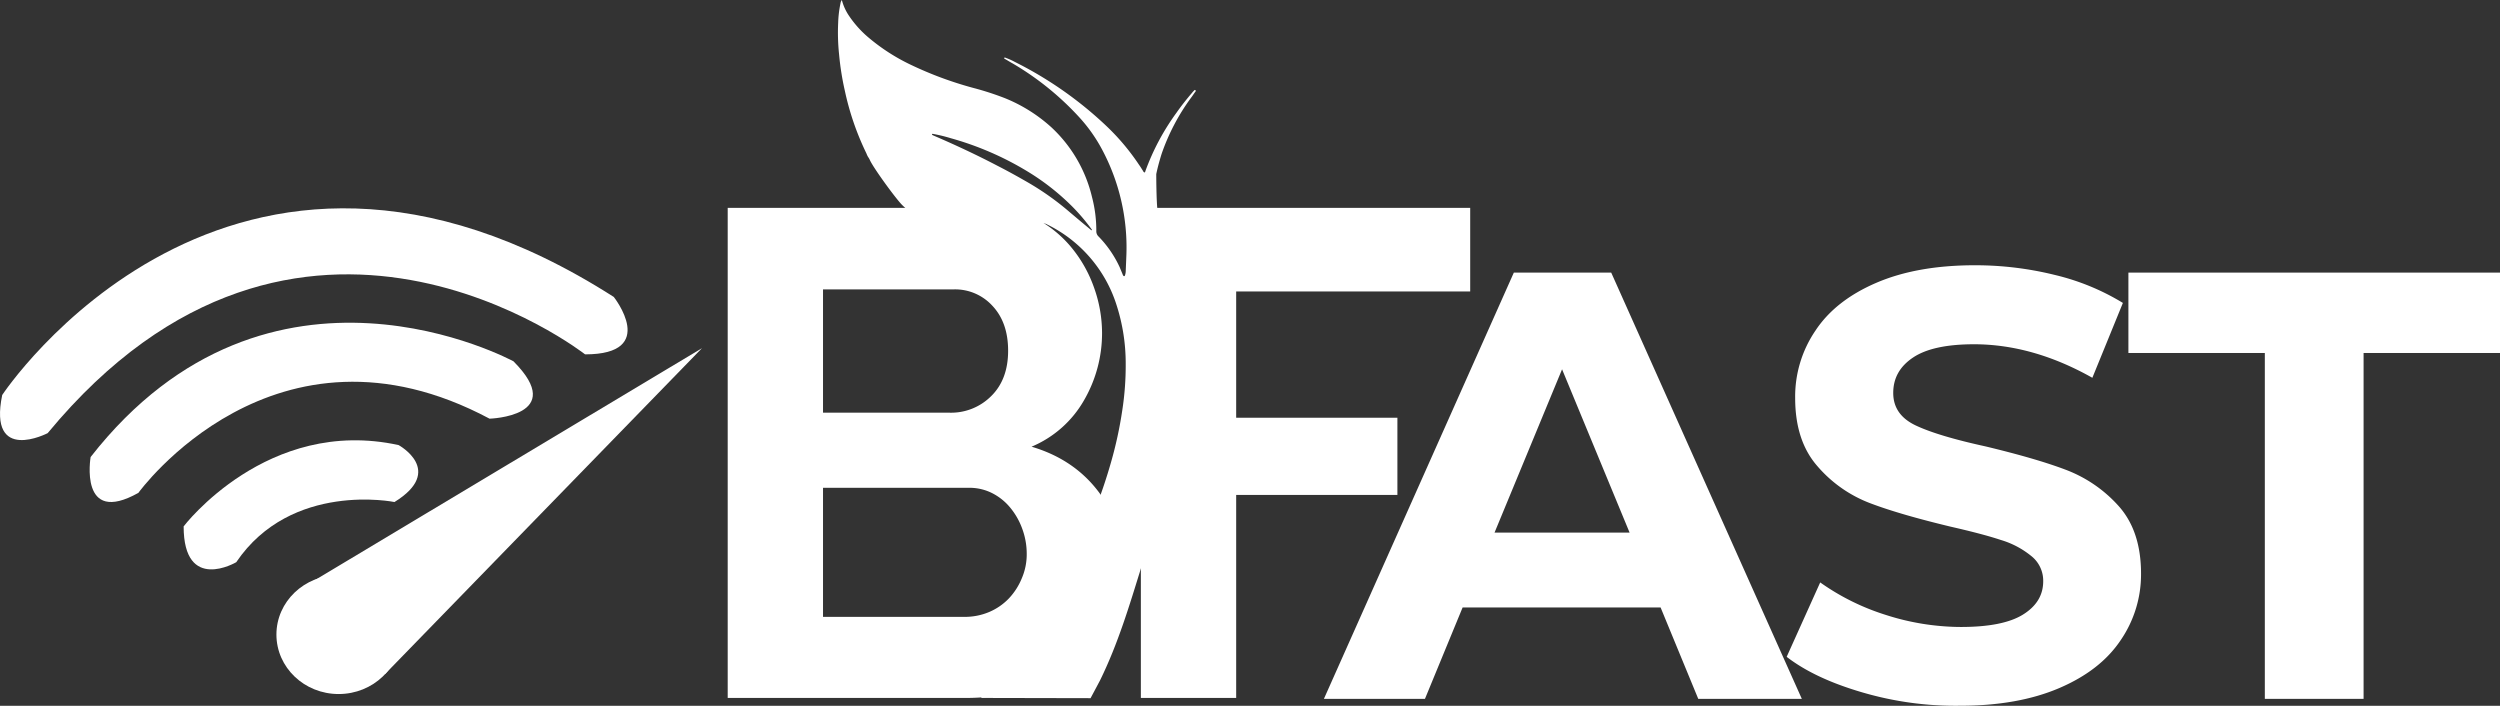
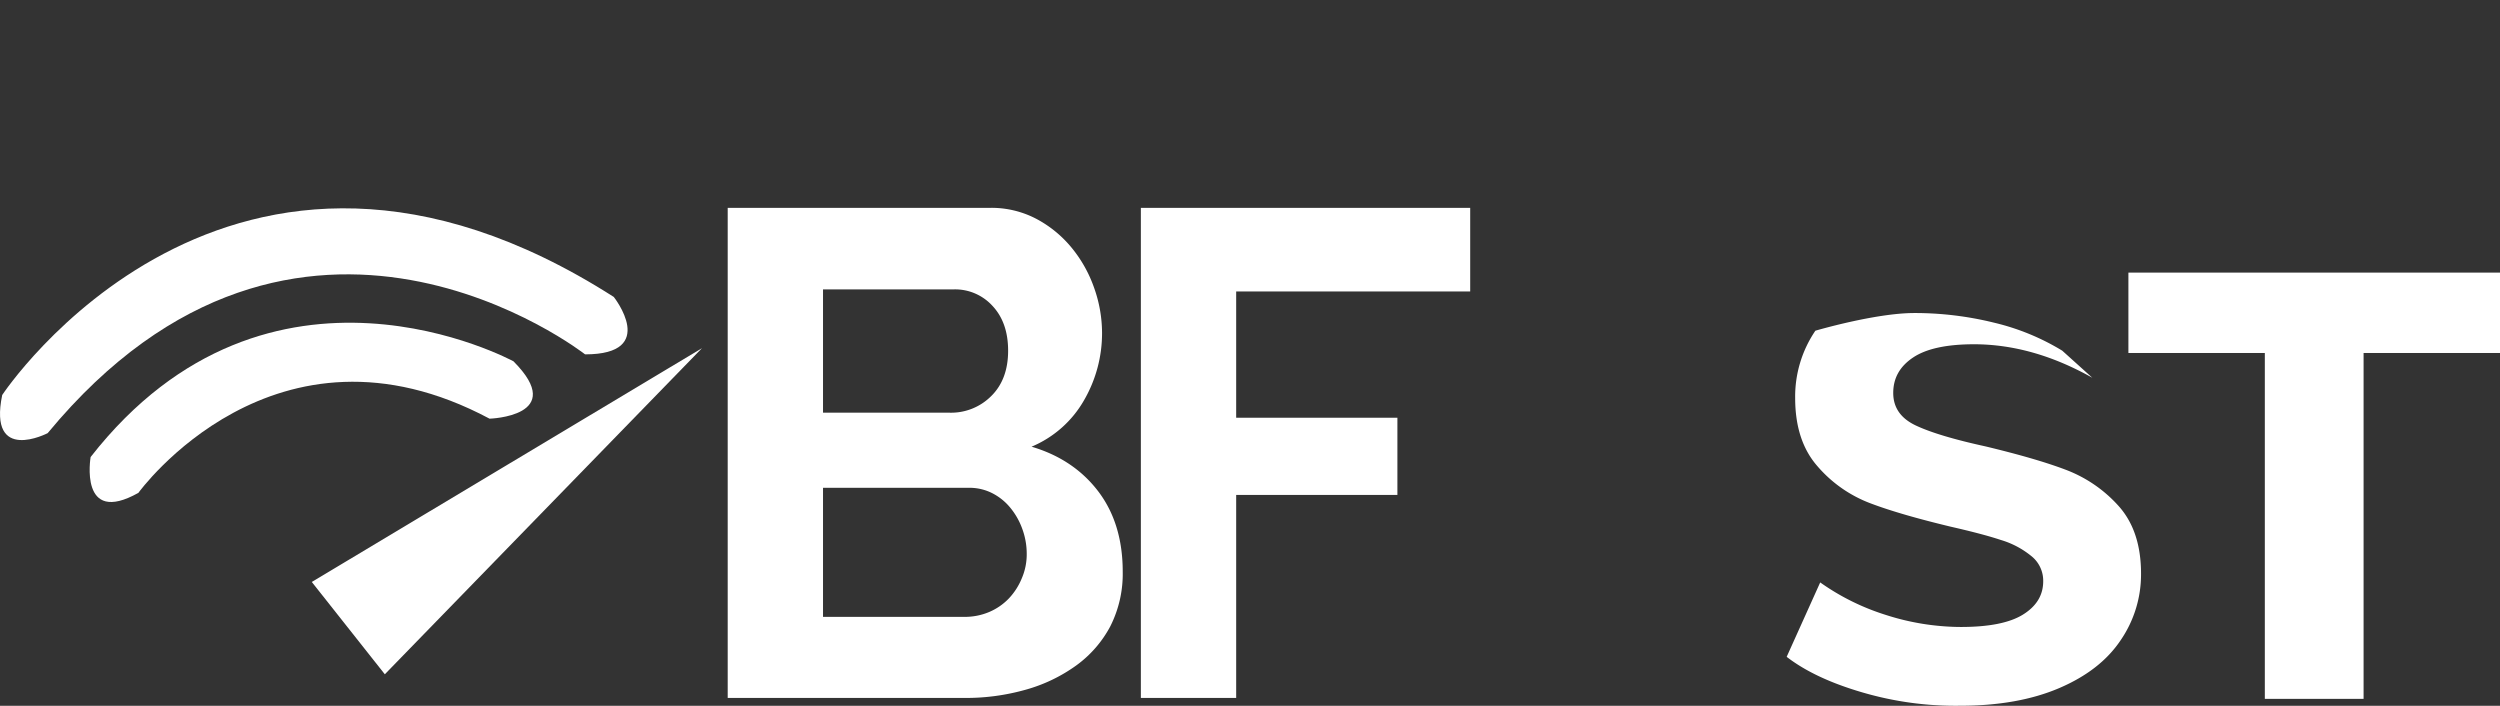
<svg xmlns="http://www.w3.org/2000/svg" id="Livello_1" data-name="Livello 1" viewBox="0 0 1088.56 307.31">
  <rect x="0" y="0" width="1088.56" height="307.31" fill="#333333" stroke="none" />
  <defs>
    <style>
      .cls-1 {
        fill: #fff;
      }
    </style>
  </defs>
  <g>
    <path class="cls-1" d="M37,205.1s-26,13.5-19.8-16.6c0,0,98.8-149.8,266.3-42.7,0,0,19.8,25-12.5,25C271,170.8,146.2,73,37,205.1Z" transform="translate(-16.24 -16.5)" />
    <path class="cls-1" d="M55.7,215.5s-5.2,30.2,20.8,15.6c0,0,59.3-82.2,152.9-32.3,0,0,34.3-1,10.4-25C239.8,173.9,133.7,115.7,55.7,215.5Z" transform="translate(-16.24 -16.5)" />
-     <path class="cls-1" d="M119.1,261.3s-22.9,13.5-22.9-15.6c0,0,36.4-47.9,93.6-35.4,0,0,20.4,11.1-1.8,24.8C188.1,235.1,143.1,225.9,119.1,261.3Z" transform="translate(-16.24 -16.5)" />
-     <ellipse class="cls-1" cx="147.46" cy="276.3" rx="27.1" ry="25.9" />
    <polygon class="cls-1" points="305.66 151.6 135.76 253.4 167.56 293.6 305.66 151.6" />
-     <circle class="cls-1" cx="147.36" cy="276.9" r="10.3" />
  </g>
  <g>
    <path class="cls-1" d="M505.1,265.4a50.61,50.61,0,0,1-5.4,23.8,49.91,49.91,0,0,1-14.9,17.1,69.51,69.51,0,0,1-21.9,10.5,95.52,95.52,0,0,1-26.6,3.6H333.1V107H447.4a42,42,0,0,1,20.1,4.8,50.33,50.33,0,0,1,15.3,12.5,57.18,57.18,0,0,1,9.8,17.4,58.9,58.9,0,0,1,3.5,19.7,58.18,58.18,0,0,1-7.8,29.3A47.39,47.39,0,0,1,465.4,211c12.2,3.6,21.9,10.1,29,19.4S505.1,251.4,505.1,265.4Zm-130.5-123v53.8h55.3a24.68,24.68,0,0,0,17.9-7.2c4.9-4.8,7.4-11.4,7.4-19.8,0-8.2-2.3-14.7-6.8-19.5a22,22,0,0,0-16.7-7.2H374.6Zm88.7,115.2a31.51,31.51,0,0,0-2-11,30.79,30.79,0,0,0-5.3-9.2,24.61,24.61,0,0,0-7.8-6.2,21.86,21.86,0,0,0-9.9-2.3H374.6v56.2h61.6a27.23,27.23,0,0,0,10.7-2.1,25.86,25.86,0,0,0,8.6-5.9,28.29,28.29,0,0,0,5.7-8.9A26.39,26.39,0,0,0,463.3,257.6Z" transform="translate(-16.24 -16.5)" />
    <path class="cls-1" d="M513,320.4V107H656.4v36.4H554.5v55h70.2V232H554.5v88.4Z" transform="translate(-16.24 -16.5)" />
  </g>
-   <path class="cls-1" d="M536.4,55.7a12,12,0,0,0-1.1,1.2c-2.4,2.8-4.7,5.7-6.8,8.7A102.69,102.69,0,0,0,515,90.9c-.1.3-.1.6-.4.7a.89.89,0,0,1-.6-.6c-.6-.9-1.1-1.8-1.7-2.6a98.74,98.74,0,0,0-14.8-17.5,165,165,0,0,0-39.3-27.4,28.75,28.75,0,0,0-4-1.8c-.4-.2-.7-.3-.7.3,1.3.7,2.5,1.5,3.8,2.2a125,125,0,0,1,29.1,23.6A68.18,68.18,0,0,1,496,81.4a90.51,90.51,0,0,1,10.7,46.1c-.1,2.4-.2,4.9-.3,7.3a5.84,5.84,0,0,1-.4,1.8.38.38,0,0,1-.6,0,3,3,0,0,1-.4-.8c-.4-1-.8-1.9-1.2-2.9a47.72,47.72,0,0,0-9.2-13.4,3.1,3.1,0,0,1-1-2.4,57.44,57.44,0,0,0-1.9-14.9A60.39,60.39,0,0,0,474,71.9a68.06,68.06,0,0,0-20.3-12.7,126.86,126.86,0,0,0-13.6-4.4,159.43,159.43,0,0,1-27.5-10.2,85.14,85.14,0,0,1-18-11.6,45.68,45.68,0,0,1-8.6-9.5,22.26,22.26,0,0,1-3.2-7,3.17,3.17,0,0,0-.6,1.5,48.14,48.14,0,0,0-1,8.4,90.93,90.93,0,0,0,.4,13.8A120.77,120.77,0,0,0,384.1,56a119.16,119.16,0,0,0,9.4,27.3,10.09,10.09,0,0,0,.7,1.5,8.27,8.27,0,0,1,.9,1.6c1.9,3.9,11.7,17.3,14.2,19.6a49.62,49.62,0,0,0,13.1,9.1c5.3,2.1,16.4,4.2,24.2,4.3a80.13,80.13,0,0,0,8.4-1,74.33,74.33,0,0,0,14.4-4.3,3,3,0,0,1,2.9.2,58.76,58.76,0,0,1,30.2,35.3,82.73,82.73,0,0,1,3.9,25.1,127.73,127.73,0,0,1-1.5,20.5,175,175,0,0,1-4.9,22.6,227.94,227.94,0,0,1-15.1,39c-11,22.3-41.5,63.6-41.5,63.6l47.7.1s3.1-5.8,4.1-7.7c7.9-16.1,12.8-32.6,18.1-49.7,7.3-23.3,13.2-69.5,12-94.4-.3-6.7-2.5-33.5-2.8-36.8-.5-7.8-1.2-15.5-2.2-23.2-.6-4.7-.6-16.2-.6-16.4.6-2.9,1.4-5.8,2.3-8.7A91.8,91.8,0,0,1,534.9,59c.7-.9,1.3-1.9,2-2.8C536.9,55.8,536.7,55.6,536.4,55.7Zm-44.9,61.1c-3.3-2.7-6.6-5.5-9.8-8.2a119.54,119.54,0,0,0-17.6-12.5c-4.5-2.6-9-5.1-13.7-7.5-9-4.7-18.2-9-27.5-13a5.94,5.94,0,0,1-.8-.4c-.1-.3,0-.5.4-.4a68.23,68.23,0,0,1,7.8,1.9A133.16,133.16,0,0,1,463.4,91a102.94,102.94,0,0,1,19.9,15.6,86,86,0,0,1,8.3,9.8A.25.25,0,0,1,491.5,116.8Z" transform="translate(-16.24 -16.5)" />
  <g>
-     <path class="cls-1" d="M739.3,281H653.1l-16.4,39.8h-44l82.7-185.6h42.4l83,185.6H755.7Zm-13.5-32.6-29.4-71.1L667,248.4Z" transform="translate(-16.24 -16.5)" />
-     <path class="cls-1" d="M827.2,318c-13.7-4-24.7-9.1-33-15.5l14.6-32.4a101.87,101.87,0,0,0,28.4,14.1,107.76,107.76,0,0,0,32.9,5.3q18.3,0,27-5.4c5.8-3.6,8.8-8.4,8.8-14.5a13.68,13.68,0,0,0-5.2-11,38,38,0,0,0-13.3-7c-5.4-1.8-12.7-3.7-21.9-5.8-14.1-3.4-25.7-6.7-34.7-10.1a56.87,56.87,0,0,1-23.2-16.2c-6.5-7.4-9.7-17.3-9.7-29.7a51,51,0,0,1,8.8-29.3c5.8-8.8,14.6-15.7,26.4-20.8s26.1-7.7,43.1-7.7a143.94,143.94,0,0,1,34.7,4.2,102.26,102.26,0,0,1,29.7,12.2L927.3,181q-25.8-14.55-51.4-14.6c-12,0-20.9,1.9-26.7,5.8s-8.6,9-8.6,15.4,3.3,11.1,9.9,14.2,16.7,6.1,30.4,9.1c14.1,3.4,25.7,6.7,34.7,10.1a58.83,58.83,0,0,1,23.2,15.9c6.5,7.3,9.7,17.1,9.7,29.4a50.65,50.65,0,0,1-8.9,29c-5.9,8.8-14.8,15.7-26.7,20.8s-26.3,7.7-43.2,7.7A144,144,0,0,1,827.2,318Z" transform="translate(-16.24 -16.5)" />
+     <path class="cls-1" d="M827.2,318c-13.7-4-24.7-9.1-33-15.5l14.6-32.4a101.87,101.87,0,0,0,28.4,14.1,107.76,107.76,0,0,0,32.9,5.3q18.3,0,27-5.4c5.8-3.6,8.8-8.4,8.8-14.5a13.68,13.68,0,0,0-5.2-11,38,38,0,0,0-13.3-7c-5.4-1.8-12.7-3.7-21.9-5.8-14.1-3.4-25.7-6.7-34.7-10.1a56.87,56.87,0,0,1-23.2-16.2c-6.5-7.4-9.7-17.3-9.7-29.7a51,51,0,0,1,8.8-29.3s26.1-7.7,43.1-7.7a143.94,143.94,0,0,1,34.7,4.2,102.26,102.26,0,0,1,29.7,12.2L927.3,181q-25.8-14.55-51.4-14.6c-12,0-20.9,1.9-26.7,5.8s-8.6,9-8.6,15.4,3.3,11.1,9.9,14.2,16.7,6.1,30.4,9.1c14.1,3.4,25.7,6.7,34.7,10.1a58.83,58.83,0,0,1,23.2,15.9c6.5,7.3,9.7,17.1,9.7,29.4a50.65,50.65,0,0,1-8.9,29c-5.9,8.8-14.8,15.7-26.7,20.8s-26.3,7.7-43.2,7.7A144,144,0,0,1,827.2,318Z" transform="translate(-16.24 -16.5)" />
    <path class="cls-1" d="M1002.4,170.2H943v-35h161.8v35h-59.4V320.8h-43Z" transform="translate(-16.24 -16.5)" />
  </g>
</svg>